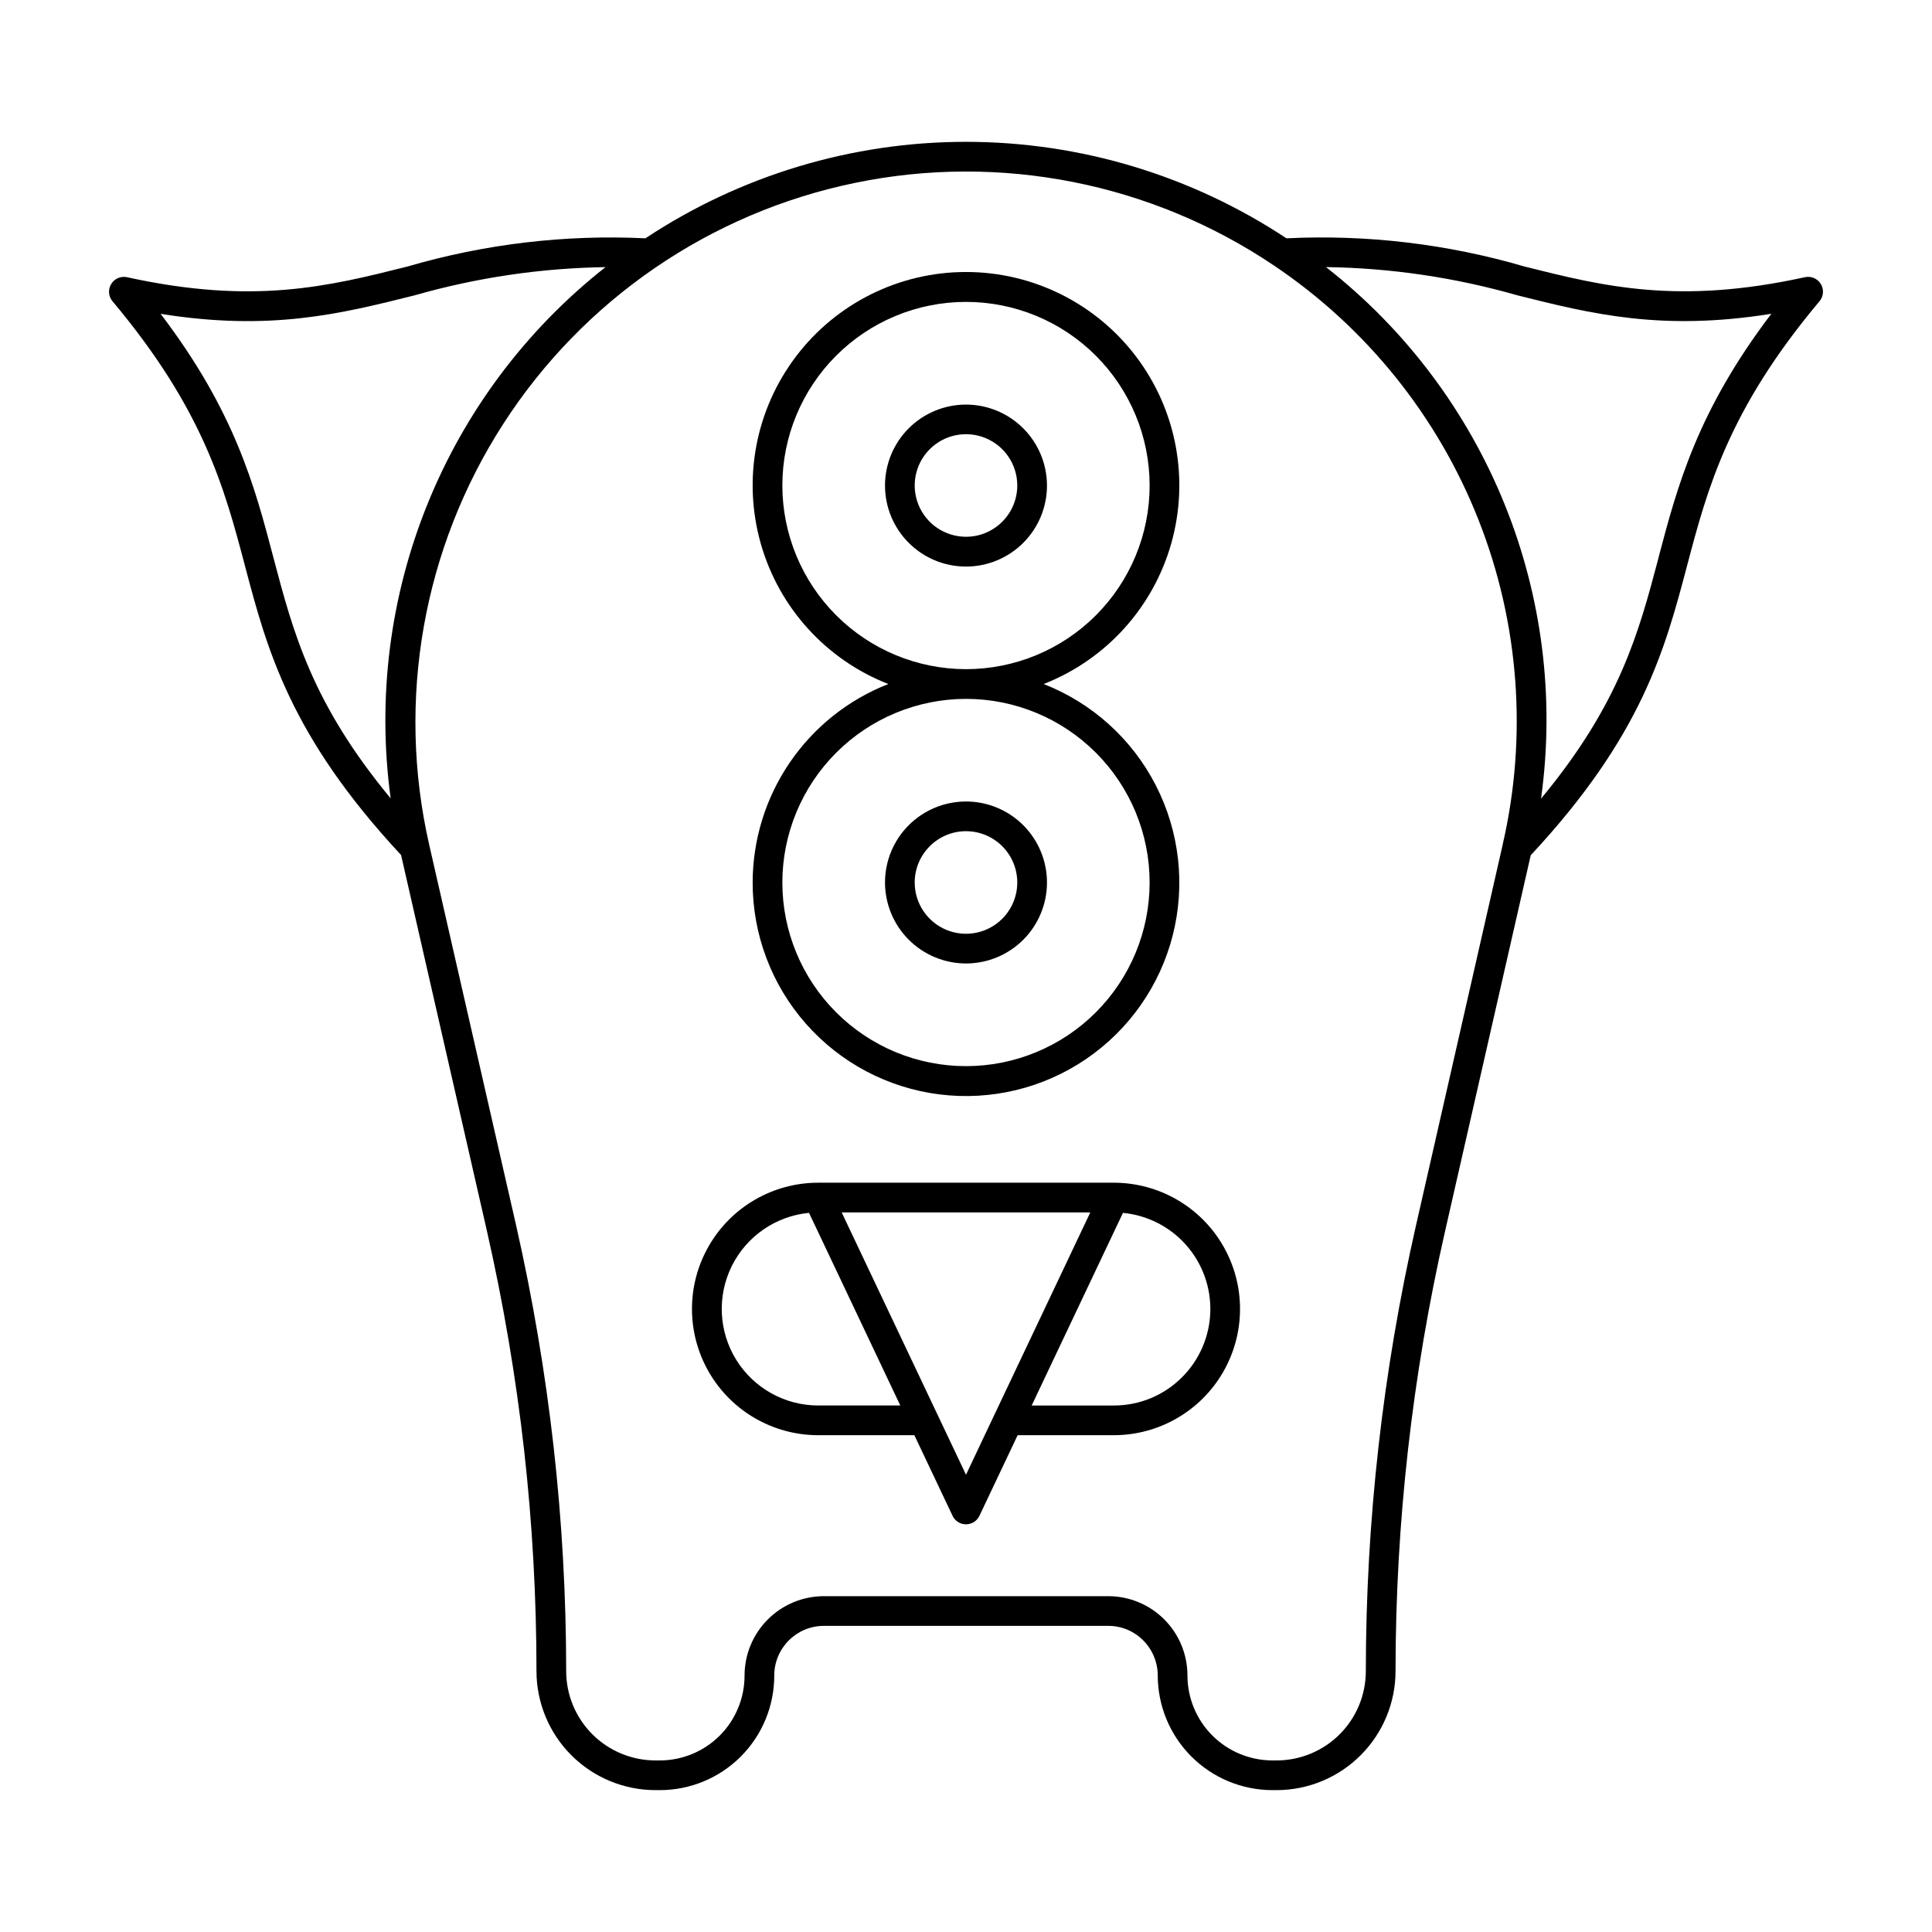
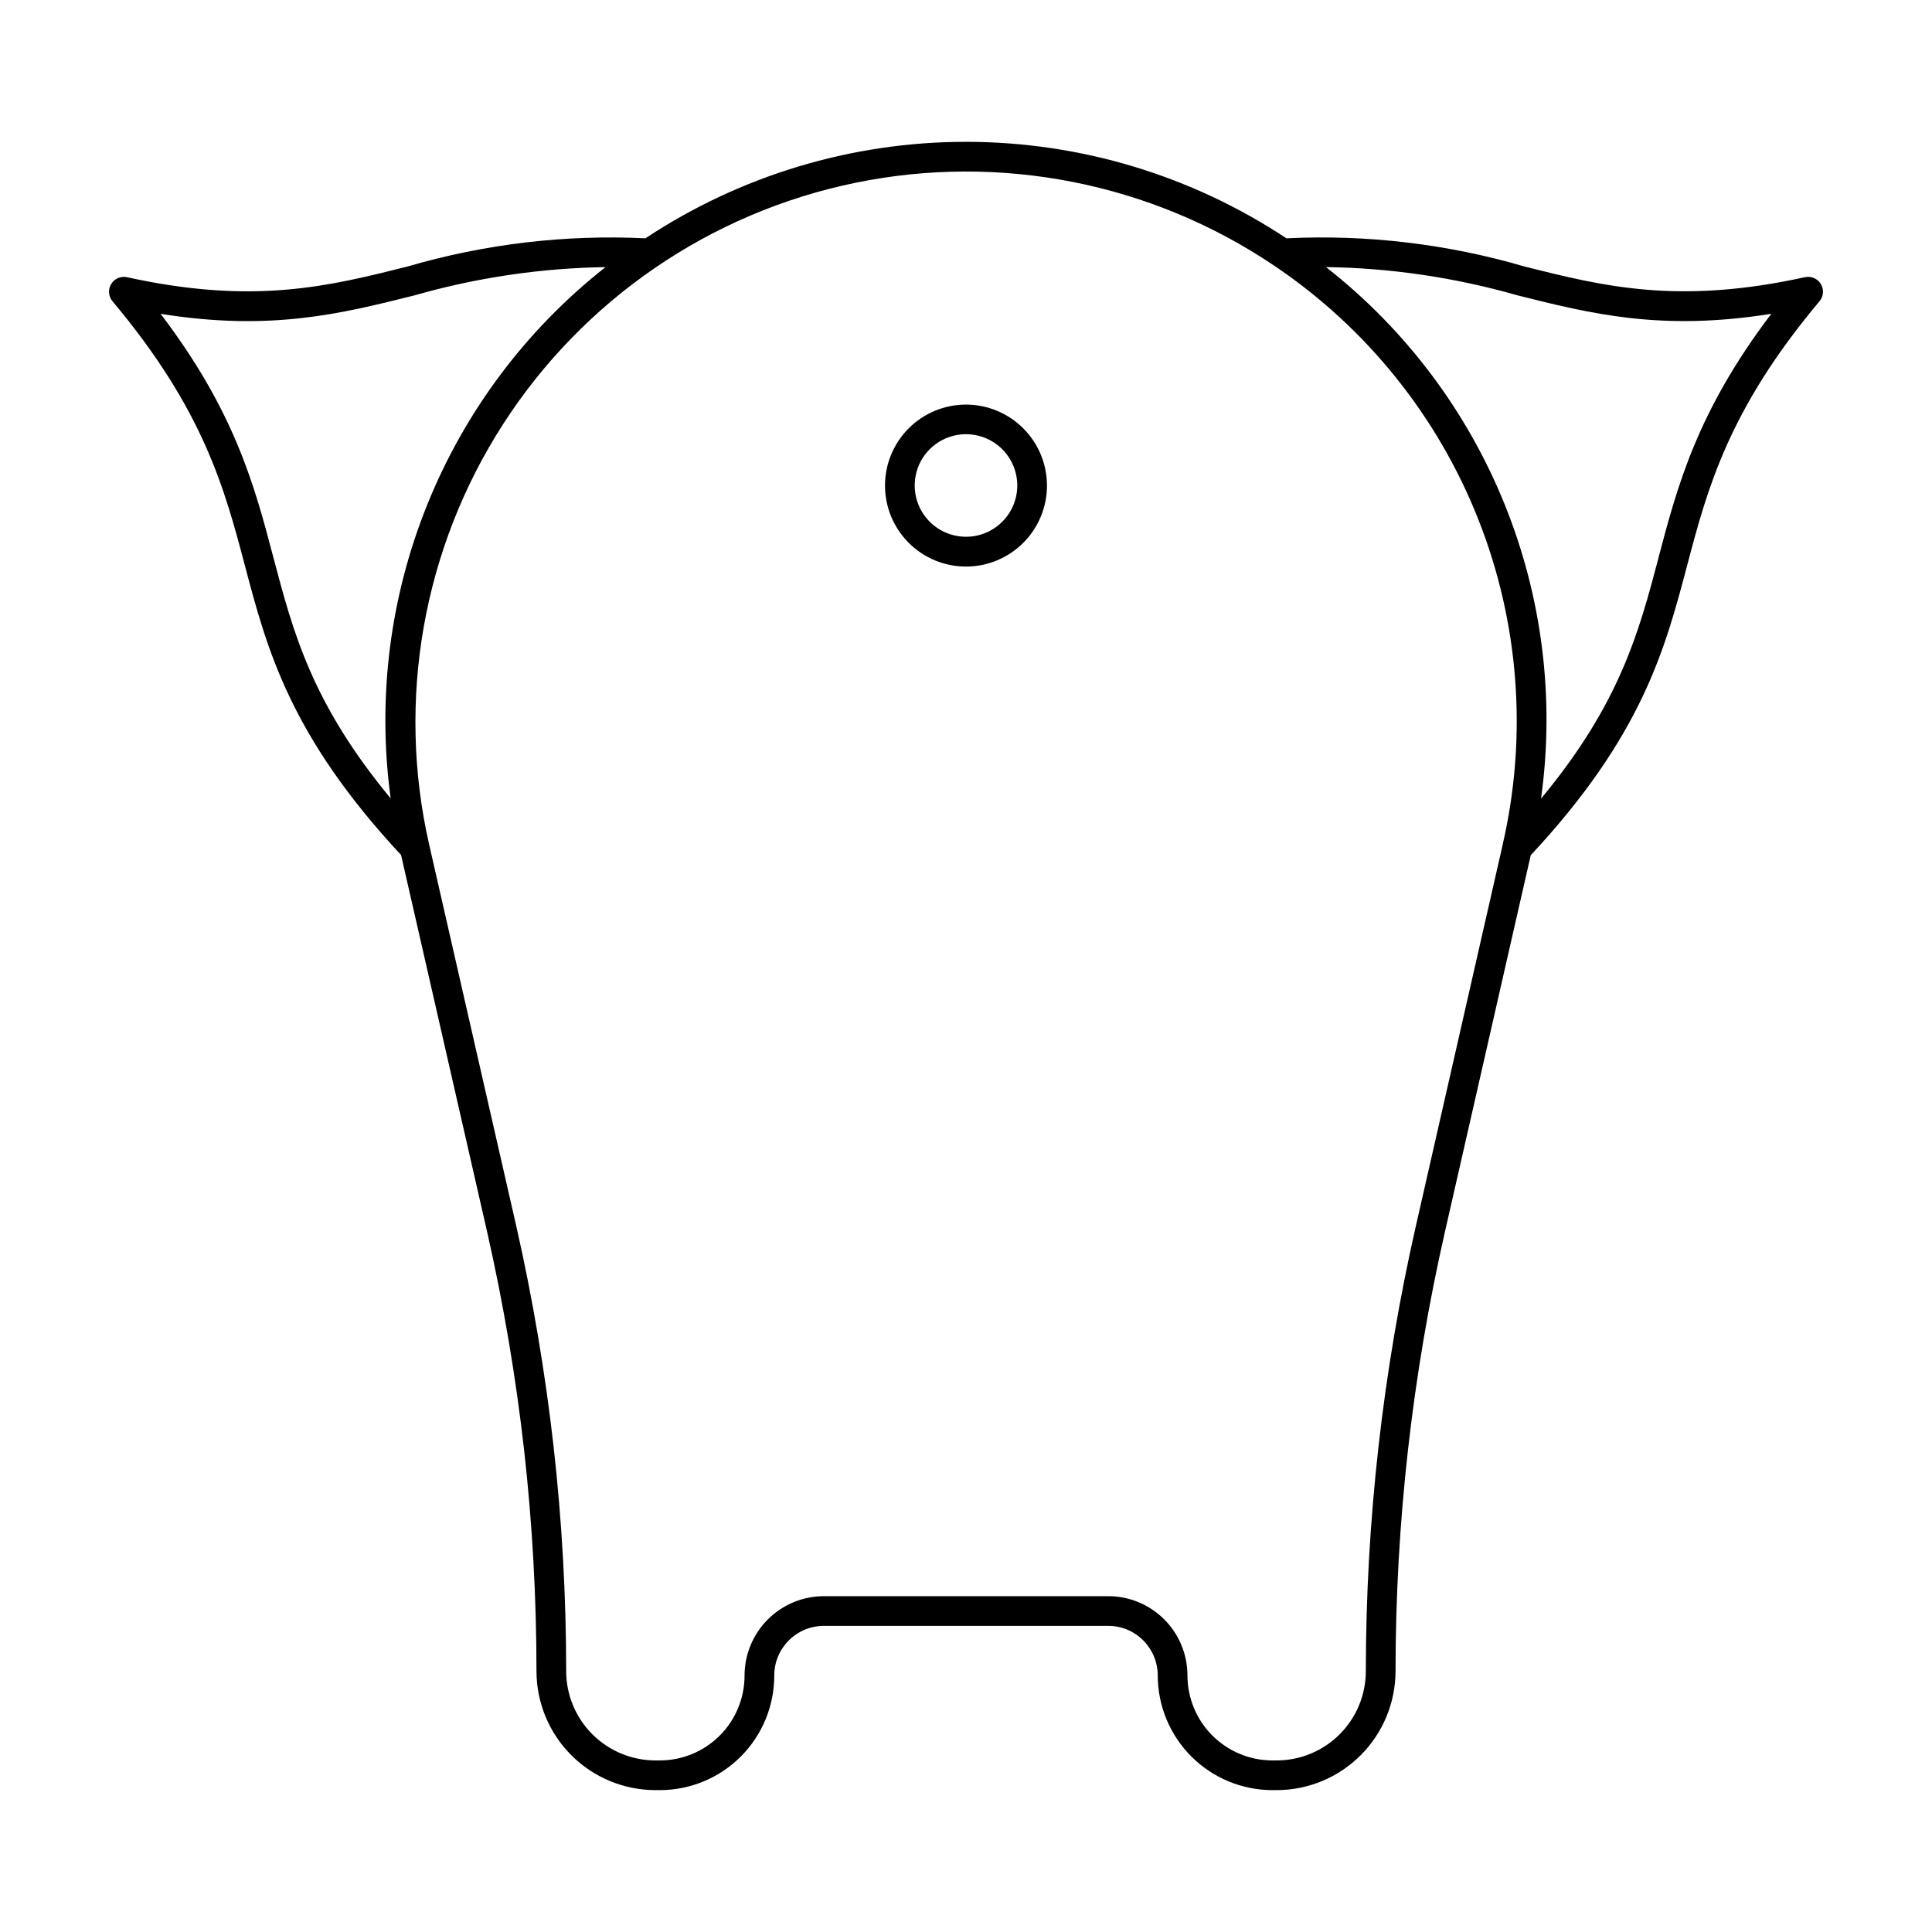
<svg xmlns="http://www.w3.org/2000/svg" fill="#000000" width="800px" height="800px" version="1.1" viewBox="144 144 512 512">
  <g>
    <path d="m622.33 217.46c-33.613 7.371-53.371 2.422-74.301-2.824-20.473-5.992-41.805-8.52-63.113-7.481-25.188-16.676-54.727-25.57-84.934-25.57-30.211 0-59.75 8.895-84.938 25.57-21.293-1.031-42.613 1.496-63.074 7.481-20.918 5.25-40.68 10.211-74.301 2.828-1.645-0.359-3.336 0.367-4.207 1.809-0.871 1.441-0.73 3.273 0.352 4.566 24.191 28.805 29.73 49.781 35.09 70.062 5.848 22.145 11.926 45.051 41.383 76.688l22.797 99.828c4.332 19.09 7.606 38.406 9.809 57.859 2.18 19.457 3.273 39.02 3.277 58.598 0.012 8.359 3.336 16.375 9.246 22.285 5.91 5.91 13.922 9.234 22.281 9.242h1.145c8.055 0.004 15.777-3.199 21.473-8.898 5.691-5.699 8.883-13.43 8.871-21.484 0.008-7.258 5.891-13.141 13.148-13.148h75.375c3.469-0.008 6.793 1.371 9.238 3.832 2.473 2.469 3.863 5.82 3.867 9.316 0.008 8.055 3.215 15.777 8.91 21.473 5.695 5.699 13.418 8.902 21.477 8.91h1.141c8.367-0.016 16.383-3.356 22.285-9.285 5.906-5.926 9.215-13.953 9.203-22.32 0.02-39.148 4.406-78.172 13.086-116.34l22.742-99.812c29.52-31.668 35.586-54.59 41.438-76.754 5.359-20.281 10.898-41.262 35.09-70.062v0.004c1.082-1.293 1.223-3.125 0.352-4.566-0.871-1.441-2.562-2.168-4.207-1.809zm-435.77 9.707c29.125 4.672 47.746 0 67.305-4.898h0.004c16.461-4.707 33.477-7.223 50.598-7.481-42.598 33.516-64.262 87.086-56.934 140.79-20.859-25.168-25.824-43.949-31.039-63.684-5.023-19.121-10.227-38.82-29.934-64.73zm332.7 241.55c-8.82 38.77-13.281 78.402-13.301 118.16-0.004 6.269-2.488 12.277-6.918 16.715-4.426 4.434-10.434 6.93-16.699 6.941h-1.141c-5.969-0.008-11.691-2.383-15.914-6.602-4.219-4.219-6.594-9.941-6.602-15.91 0.004-5.57-2.203-10.914-6.137-14.855-3.934-3.941-9.273-6.16-14.84-6.164h-75.375c-5.574 0.004-10.918 2.223-14.855 6.164-3.941 3.938-6.156 9.281-6.164 14.855 0.012 5.965-2.352 11.695-6.566 15.918-4.219 4.223-9.941 6.594-15.906 6.594h-1.145c-6.269-0.008-12.281-2.5-16.719-6.938-4.434-4.434-6.93-10.445-6.934-16.719-0.008-19.871-1.117-39.73-3.332-59.48-2.231-19.742-5.555-39.352-9.953-58.727l-23.027-100.84v-0.004c-8.711-38.27-1.648-78.434 19.602-111.43 21.25-32.996 54.895-56.047 93.34-63.949 38.445-7.902 78.453 0.016 111 21.957 24.43 16.434 43.301 39.895 54.113 67.281 10.812 27.383 13.062 57.406 6.445 86.098-0.02 0.082-0.035 0.164-0.043 0.246zm64.246-176.82c-5.223 19.758-10.234 38.574-31.121 63.762h0.004c7.469-53.762-14.246-107.43-56.992-140.88 17.164 0.242 34.219 2.758 50.719 7.481 19.574 4.91 38.18 9.57 67.305 4.894-19.68 25.922-24.883 45.621-29.93 64.734z" />
    <path d="m400 251.22c-5.695 0-11.152 2.262-15.18 6.285-4.023 4.023-6.285 9.484-6.285 15.176 0 5.691 2.262 11.152 6.285 15.176 4.027 4.027 9.484 6.289 15.18 6.289 5.691 0 11.148-2.262 15.176-6.289 4.023-4.023 6.285-9.484 6.285-15.176-0.008-5.691-2.269-11.145-6.293-15.168-4.023-4.023-9.48-6.289-15.168-6.293zm0 35.027c-5.5 0-10.453-3.309-12.559-8.387-2.102-5.082-0.941-10.926 2.945-14.812s9.734-5.051 14.812-2.945c5.078 2.102 8.391 7.059 8.391 12.555-0.008 7.504-6.09 13.582-13.59 13.59z" />
-     <path d="m343.46 377.87c-0.016 13.785 5.008 27.098 14.121 37.441 9.117 10.34 21.695 16.996 35.371 18.715 13.68 1.715 27.512-1.621 38.898-9.391 11.391-7.766 19.547-19.426 22.941-32.785s1.793-27.5-4.508-39.762c-6.301-12.262-16.863-21.797-29.703-26.816 16.496-6.449 29.016-20.254 33.828-37.297 4.809-17.043 1.359-35.355-9.328-49.477s-27.375-22.418-45.082-22.418c-17.711 0-34.398 8.297-45.082 22.418-10.688 14.121-14.141 32.434-9.328 49.477 4.809 17.043 17.328 30.848 33.824 37.297-10.582 4.144-19.672 11.375-26.082 20.758-6.414 9.383-9.852 20.477-9.871 31.84zm7.871-105.2c0-12.906 5.129-25.285 14.254-34.41 9.129-9.129 21.504-14.254 34.414-14.254 12.906 0 25.285 5.125 34.41 14.254 9.125 9.125 14.254 21.504 14.254 34.41s-5.129 25.285-14.254 34.41c-9.125 9.129-21.504 14.254-34.41 14.254-12.902-0.012-25.273-5.144-34.398-14.27-9.121-9.121-14.254-21.492-14.27-34.395zm48.668 56.539c12.906 0 25.285 5.125 34.41 14.254 9.125 9.125 14.254 21.504 14.254 34.41s-5.129 25.285-14.254 34.41c-9.129 9.129-21.508 14.254-34.414 14.254s-25.285-5.129-34.41-14.258c-9.129-9.125-14.254-21.504-14.254-34.41 0.016-12.902 5.148-25.27 14.273-34.395 9.121-9.121 21.492-14.254 34.395-14.266z" />
-     <path d="m400 399.33c5.691 0 11.148-2.262 15.176-6.285 4.023-4.023 6.285-9.484 6.285-15.176 0-5.691-2.262-11.152-6.285-15.176-4.027-4.027-9.484-6.289-15.176-6.289-5.695 0-11.152 2.262-15.18 6.289-4.023 4.023-6.285 9.484-6.285 15.176 0.008 5.688 2.269 11.145 6.293 15.168 4.023 4.023 9.48 6.285 15.172 6.293zm0-35.055c5.496 0 10.453 3.312 12.555 8.391 2.106 5.078 0.941 10.926-2.945 14.812-3.887 3.887-9.734 5.051-14.812 2.945-5.078-2.102-8.391-7.059-8.391-12.555 0.012-7.504 6.09-13.582 13.594-13.594z" />
-     <path d="m439.16 457.43h-78.324c-11.953 0-23 6.375-28.973 16.727-5.977 10.352-5.977 23.105 0 33.457 5.973 10.352 17.02 16.727 28.973 16.727h25.48l10.125 21.363v0.004c0.648 1.375 2.035 2.25 3.559 2.25 1.52 0 2.906-0.875 3.559-2.25l10.125-21.363 25.477-0.004c11.953 0 23-6.375 28.977-16.727 5.977-10.352 5.977-23.105 0-33.457-5.977-10.352-17.023-16.727-28.977-16.727zm-78.328 59.039h0.004c-8.848-0.008-17.062-4.582-21.723-12.098-4.664-7.519-5.113-16.91-1.188-24.84 3.926-7.926 11.668-13.262 20.473-14.113l24.191 51.051zm39.168 18.352-7.547-15.926-0.027-0.051-25.371-53.543h65.887l-25.371 53.531-0.027 0.051zm57.281-25.855h-0.004c-4.789 4.816-11.309 7.519-18.105 7.504h-21.766l24.188-51.047c6.473 0.617 12.469 3.676 16.77 8.551 4.297 4.879 6.578 11.211 6.379 17.711-0.203 6.5-2.871 12.676-7.465 17.281z" />
  </g>
</svg>